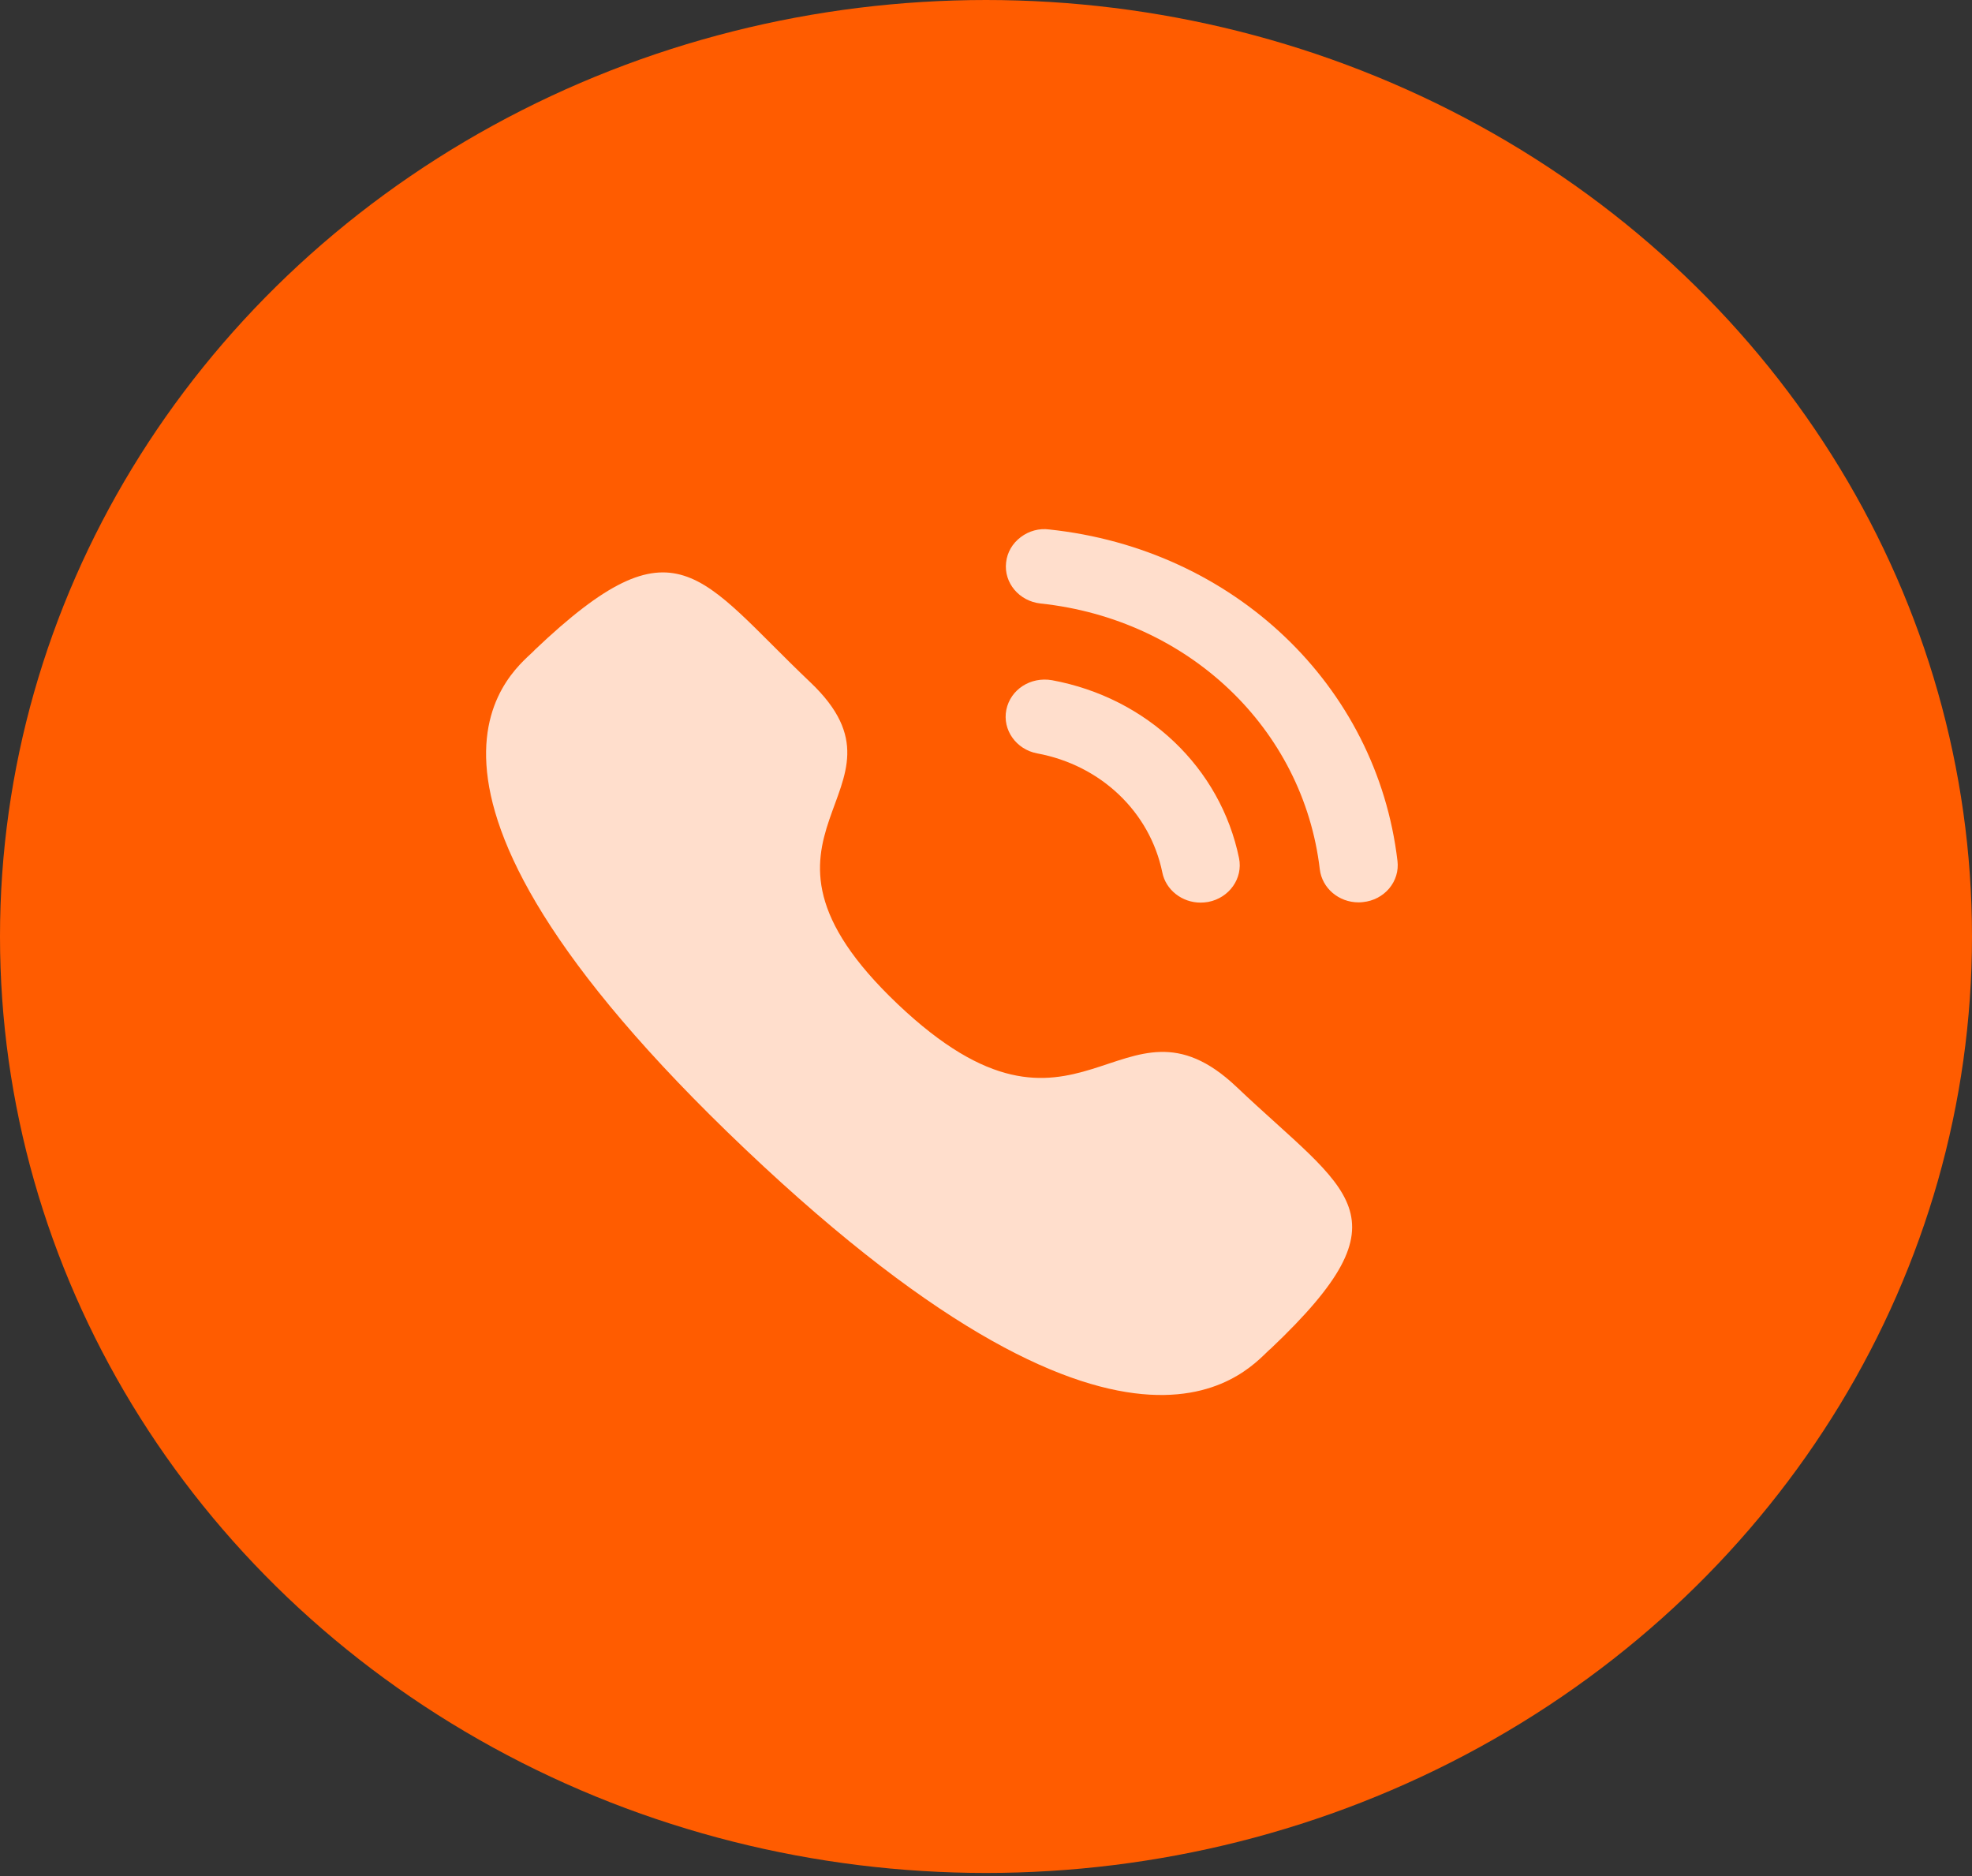
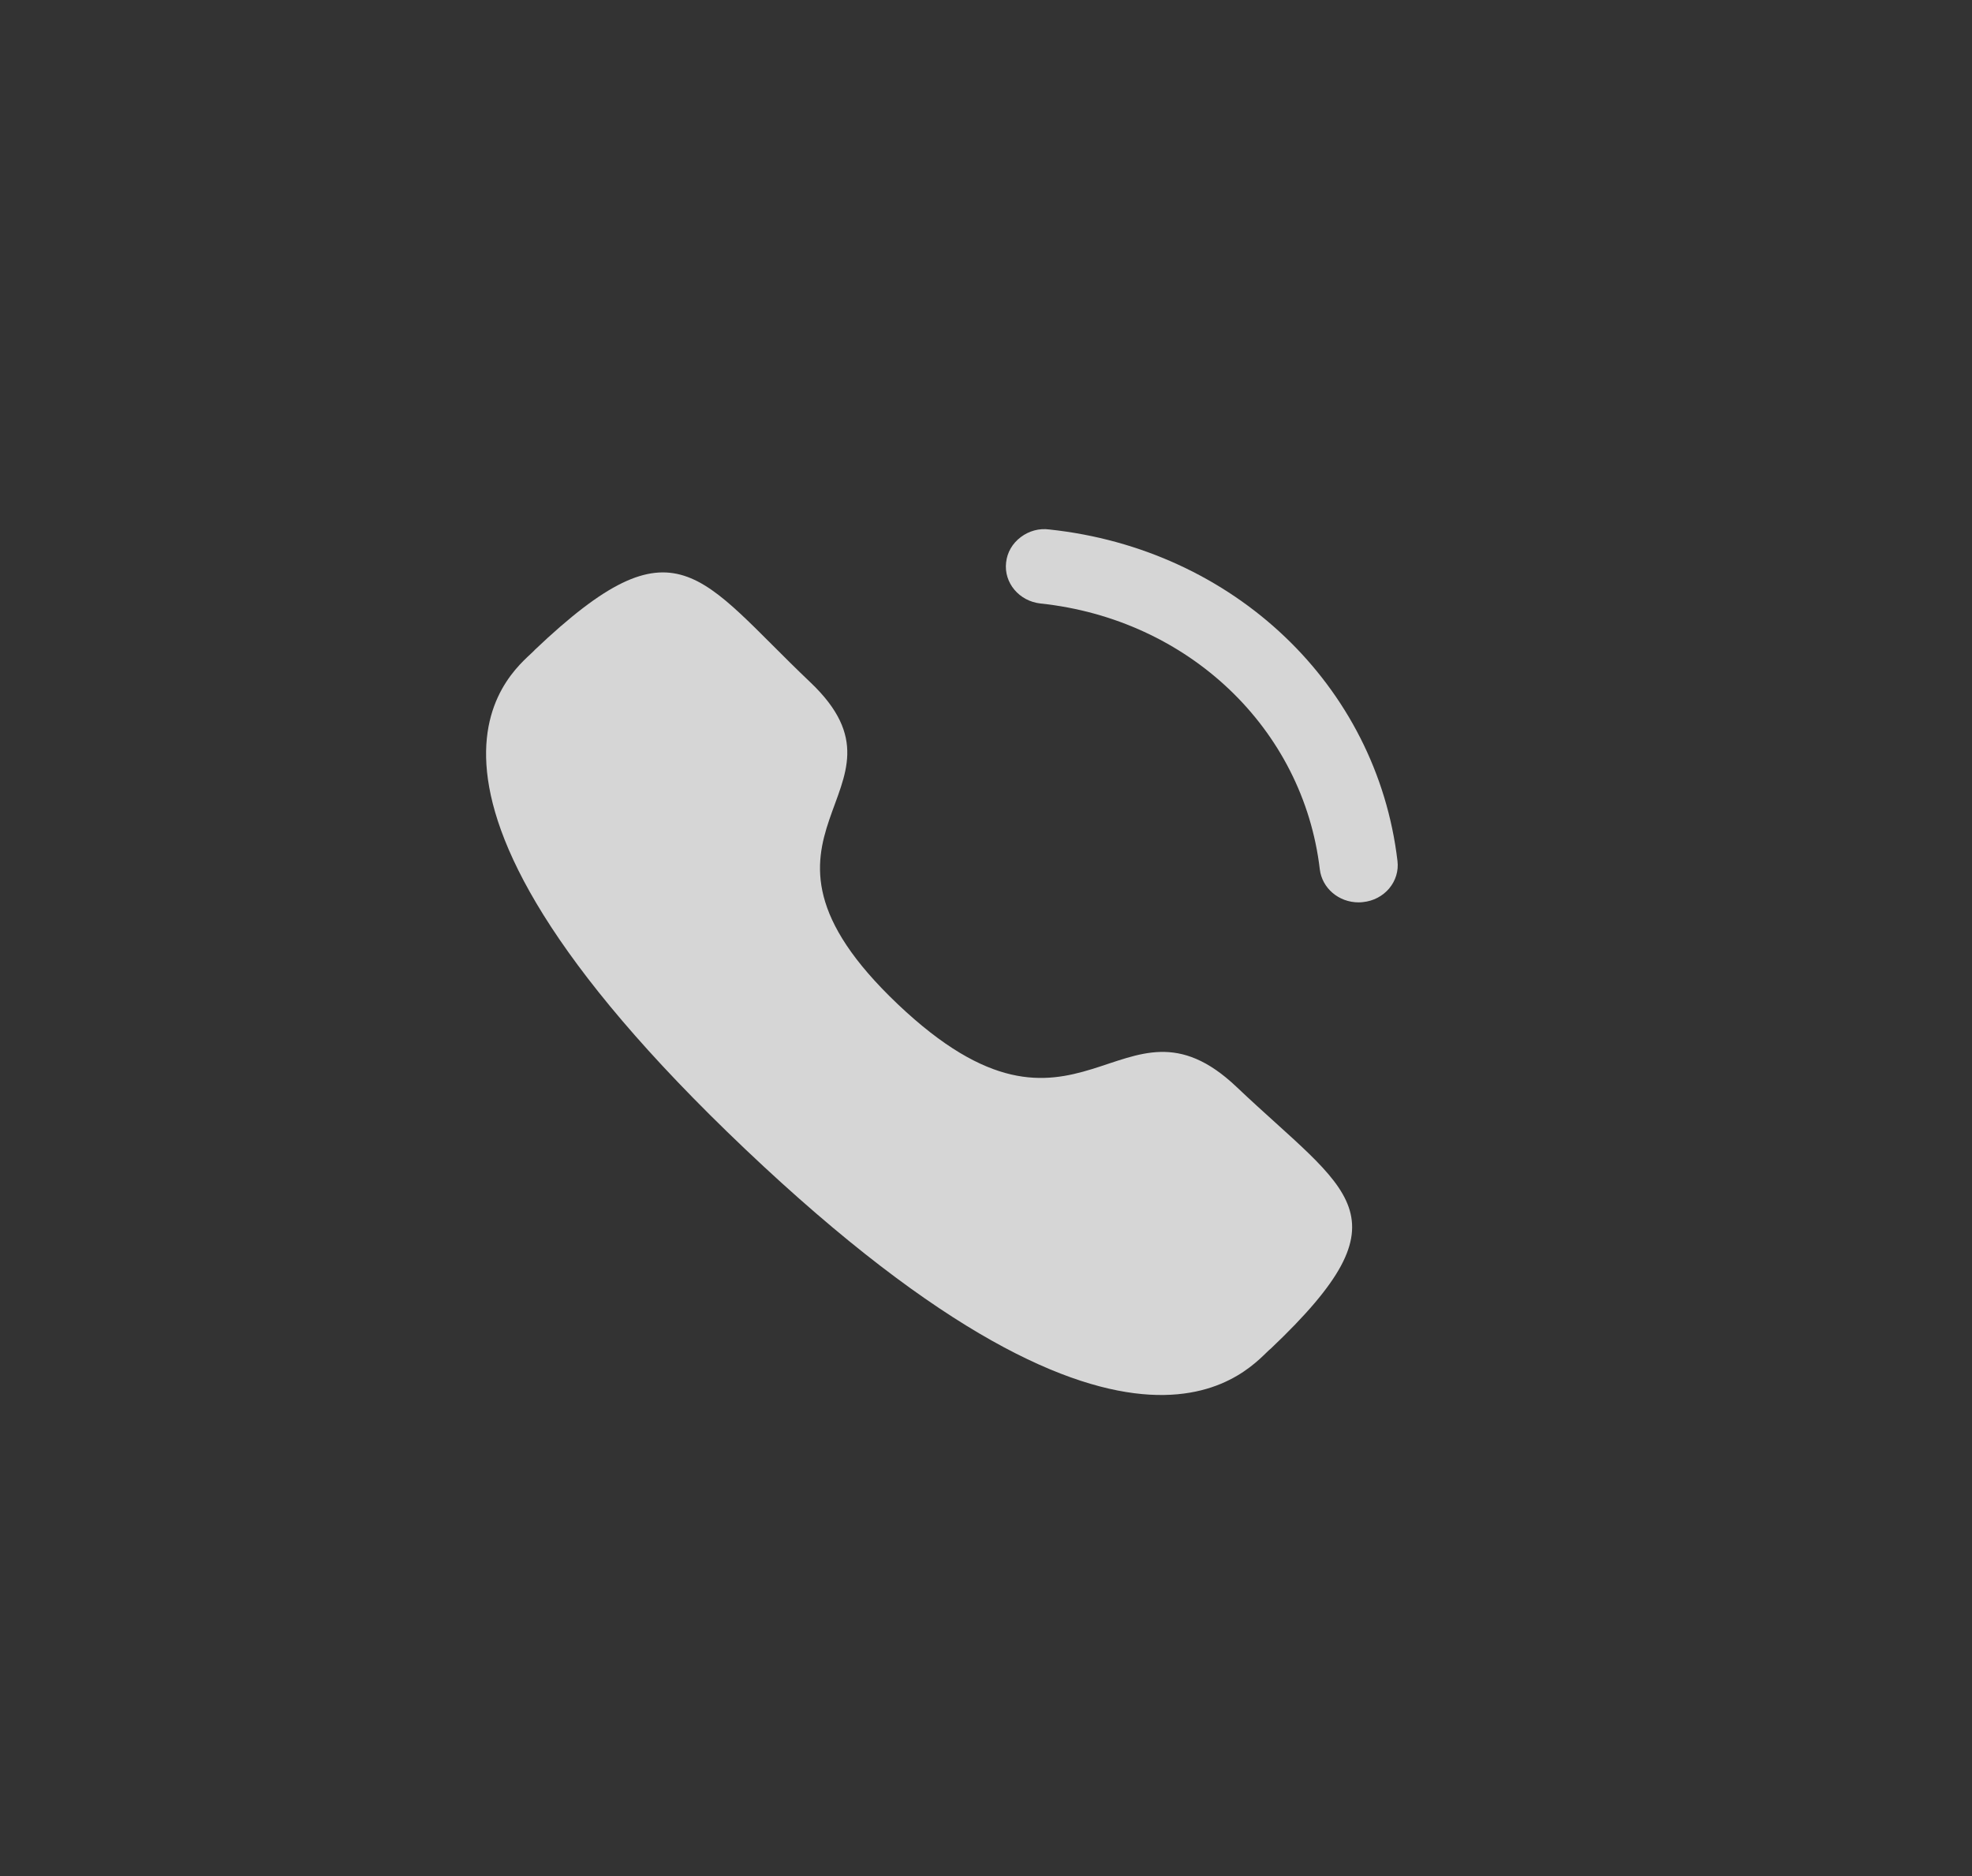
<svg xmlns="http://www.w3.org/2000/svg" width="41" height="39" viewBox="0 0 41 39" fill="none">
  <rect x="0" y="0" width="41" height="39" fill="#333333" stroke="none" />
-   <ellipse cx="20.5" cy="19.468" rx="20.5" ry="19.468" fill="#FF5C00" />
-   <path d="M21.875 14.141C21.424 14.062 21.009 14.335 20.923 14.754C20.838 15.172 21.126 15.58 21.565 15.662C22.887 15.907 23.907 16.878 24.166 18.137V18.138C24.239 18.5 24.575 18.764 24.962 18.764C25.014 18.764 25.066 18.759 25.119 18.75C25.558 18.667 25.846 18.259 25.761 17.84C25.375 15.96 23.85 14.507 21.875 14.141Z" fill="white" fill-opacity="0.8" />
  <path d="M21.816 11.007C21.605 10.978 21.392 11.038 21.224 11.165C21.05 11.295 20.941 11.482 20.918 11.692C20.868 12.115 21.189 12.498 21.635 12.546C24.707 12.872 27.095 15.144 27.44 18.071C27.487 18.463 27.833 18.759 28.247 18.759C28.278 18.759 28.308 18.757 28.339 18.753C28.555 18.731 28.748 18.629 28.884 18.468C29.018 18.306 29.08 18.104 29.055 17.898C28.625 14.247 25.649 11.413 21.816 11.007Z" fill="white" fill-opacity="0.8" />
  <path fill-rule="evenodd" clip-rule="evenodd" d="M18.665 20.875C22.446 24.464 23.303 20.312 25.71 22.596C28.031 24.799 29.365 25.241 26.425 28.032C26.056 28.313 23.716 31.695 15.493 23.888C7.269 16.079 10.828 13.855 11.124 13.505C14.071 10.706 14.528 11.98 16.848 14.184C19.255 16.469 14.885 17.286 18.665 20.875Z" fill="white" fill-opacity="0.8" />
</svg>